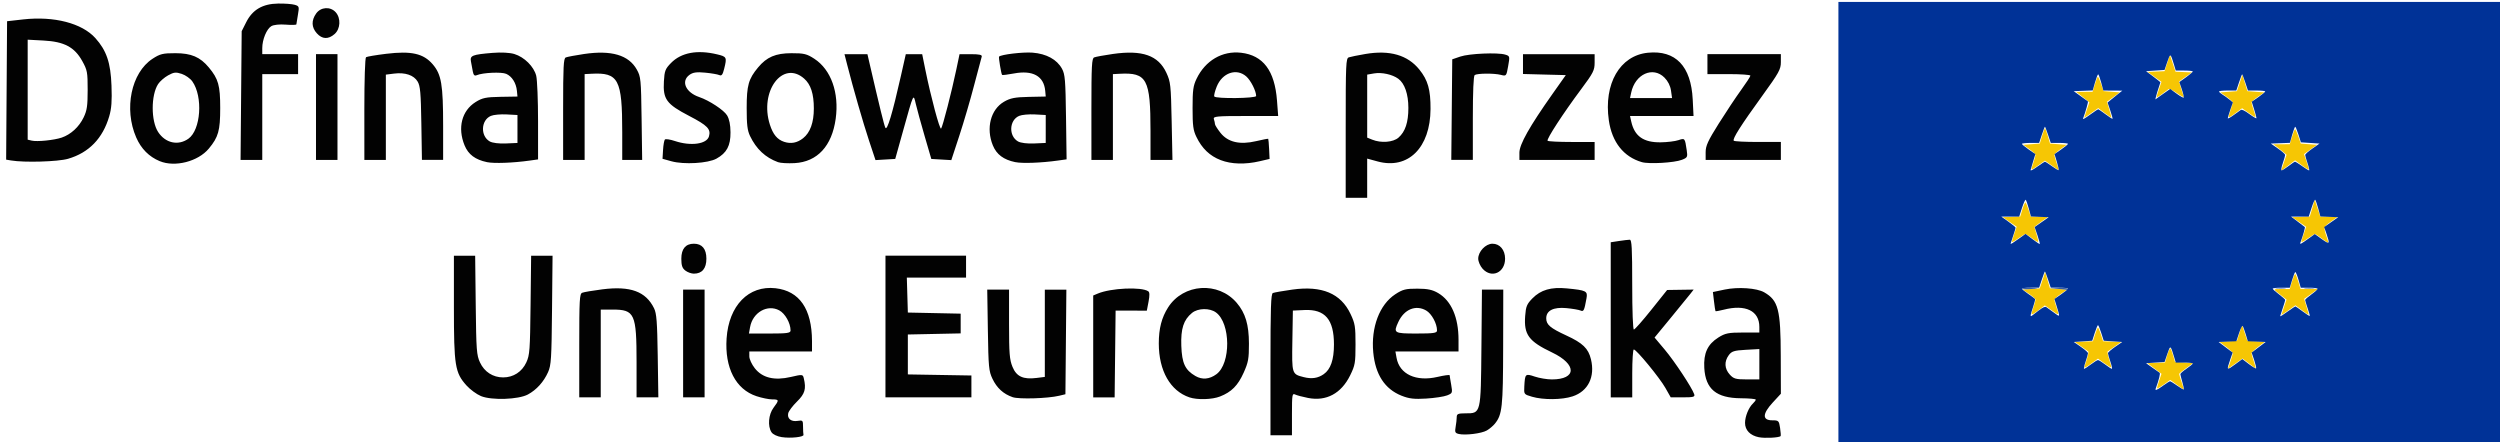
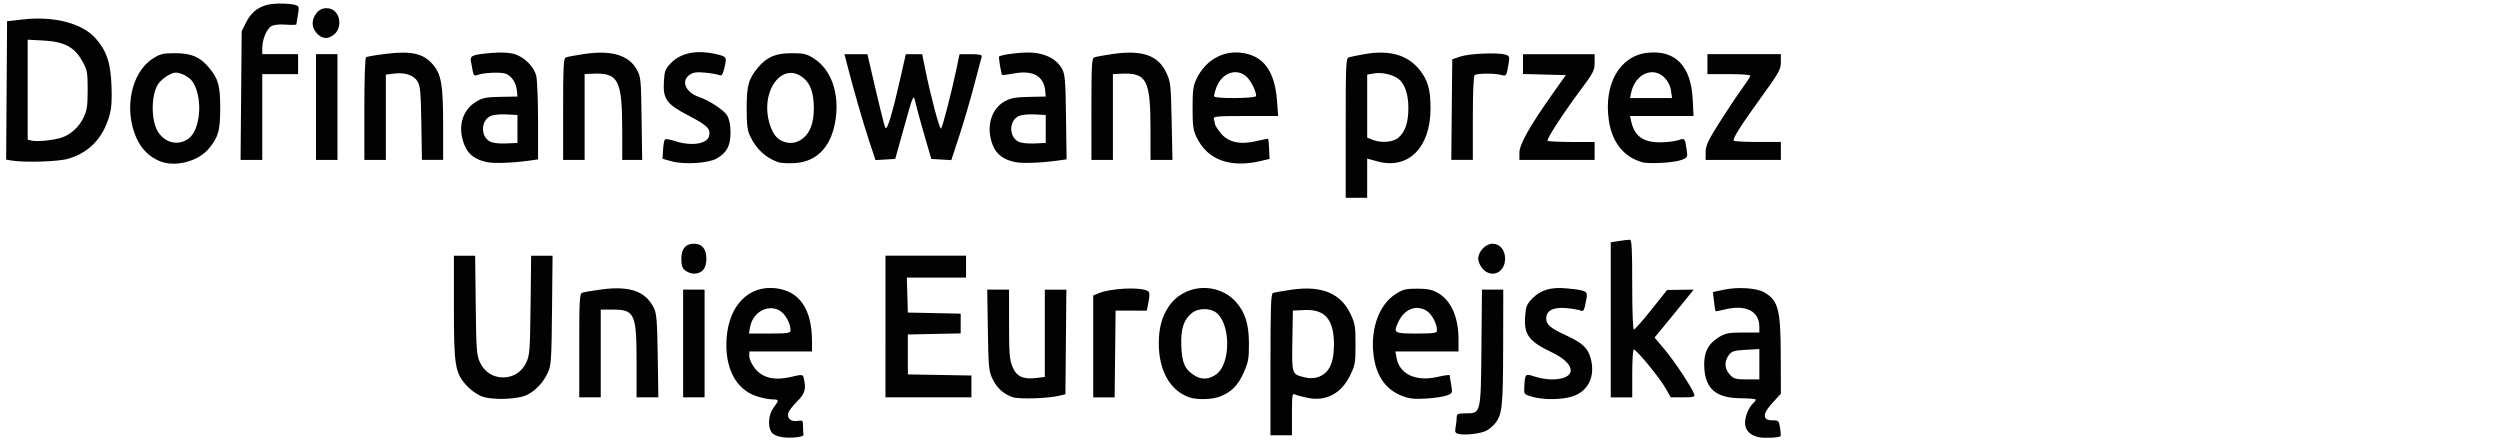
<svg xmlns="http://www.w3.org/2000/svg" width="226mm" height="40mm" viewBox="0 0 226 40" version="1.1" id="svg1">
  <defs id="defs1" />
  <g id="g1" transform="translate(45.7)">
    <g id="g4" transform="matrix(0.594,0,0,0.594,-541.155,-208.502)">
      <g id="g3">
-         <path style="fill:#7f99cb;stroke-width:0.19" d="m 1139.097,418.587 c 13.919,-0.027 36.696,-0.027 50.615,0 13.919,0.027 2.531,0.049 -25.307,0.049 -27.838,0 -39.227,-0.022 -25.307,-0.049 z" id="path7-9" />
-         <path style="fill:#f6c604;stroke-width:0.19" d="m 1165.393,409.579 -1.005,-0.749 -0.961,0.69 c -0.528,0.38 -0.995,0.656 -1.037,0.613 -0.043,-0.042 0.09,-0.561 0.294,-1.154 l 0.371,-1.077 -1.069,-0.806 -1.069,-0.806 1.336,-0.055 1.336,-0.055 0.344,-1.138 c 0.189,-0.626 0.408,-1.071 0.486,-0.989 0.078,0.082 0.265,0.576 0.414,1.098 l 0.272,0.95 1.38,0.095 1.38,0.095 -1.063,0.76 c -0.584,0.418 -1.064,0.81 -1.067,0.872 0,0.062 0.167,0.61 0.376,1.218 0.209,0.608 0.359,1.124 0.332,1.147 -0.027,0.023 -0.5,-0.296 -1.053,-0.708 z m 8.137,-3.509 c 0.203,-0.59 0.369,-1.17 0.369,-1.288 0,-0.118 -0.449,-0.553 -0.997,-0.967 l -0.997,-0.753 1.32,-0.095 1.32,-0.095 0.384,-1.203 0.384,-1.203 0.401,1.203 0.401,1.203 1.314,0.095 1.314,0.095 -0.997,0.753 c -0.548,0.414 -0.997,0.849 -0.997,0.967 0,0.118 0.17,0.707 0.377,1.31 0.236,0.687 0.289,1.03 0.142,0.92 -0.129,-0.096 -0.604,-0.46 -1.056,-0.808 l -0.822,-0.632 -1.115,0.786 -1.115,0.786 z m -22.232,0.82 c 0,-0.036 0.172,-0.564 0.382,-1.175 0.21,-0.61 0.313,-1.158 0.228,-1.217 -0.085,-0.059 -0.577,-0.406 -1.094,-0.772 l -0.941,-0.665 1.37,-0.056 1.37,-0.056 0.327,-1.036 c 0.18,-0.57 0.381,-1.036 0.447,-1.036 0.066,0 0.268,0.466 0.447,1.036 l 0.327,1.036 1.37,0.056 1.37,0.056 -0.94,0.665 c -0.517,0.366 -1.01,0.713 -1.094,0.772 -0.085,0.059 0.018,0.607 0.229,1.218 0.21,0.611 0.343,1.15 0.296,1.197 -0.047,0.048 -0.518,-0.23 -1.045,-0.617 l -0.959,-0.704 -0.927,0.681 c -0.85,0.624 -1.162,0.789 -1.162,0.616 z m -7.777,-8.984 c 0.203,-0.592 0.37,-1.169 0.37,-1.283 0,-0.114 -0.44,-0.507 -0.978,-0.872 l -0.978,-0.665 1.295,-0.095 1.296,-0.095 0.411,-1.234 0.412,-1.235 0.368,1.235 0.368,1.234 1.306,0.095 1.306,0.095 -0.978,0.665 c -0.538,0.366 -0.978,0.758 -0.978,0.872 -2e-4,0.114 0.167,0.694 0.371,1.288 0.404,1.174 0.407,1.174 -0.945,0.199 l -0.858,-0.618 -0.756,0.569 c -1.422,1.069 -1.451,1.064 -1.031,-0.154 z m 37.785,1.018 c 0,-0.042 0.175,-0.58 0.389,-1.197 l 0.389,-1.122 -0.613,-0.475 c -1.551,-1.202 -1.541,-1.126 -0.148,-1.133 l 1.252,-0.006 0.345,-1.14 c 0.19,-0.627 0.403,-1.14 0.475,-1.14 0.072,0 0.285,0.513 0.475,1.14 l 0.345,1.14 h 1.33 1.33 l -1.056,0.757 -1.057,0.757 0.364,1.171 c 0.2,0.644 0.339,1.196 0.309,1.226 -0.03,0.03 -0.493,-0.278 -1.027,-0.686 l -0.972,-0.741 -1.065,0.763 c -0.586,0.42 -1.065,0.729 -1.065,0.687 z m -41.024,-11.103 c 0,-0.098 0.164,-0.656 0.365,-1.239 l 0.365,-1.061 -1.055,-0.725 -1.055,-0.725 1.327,-0.055 1.327,-0.055 0.345,-1.138 c 0.189,-0.626 0.405,-1.071 0.479,-0.989 0.074,0.082 0.28,0.597 0.458,1.146 l 0.324,0.997 h 1.345 1.345 l -1.075,0.77 c -0.592,0.424 -1.075,0.787 -1.074,0.807 0,0.02 0.163,0.57 0.361,1.221 0.402,1.323 0.388,1.328 -0.922,0.349 -0.36,-0.269 -0.723,-0.489 -0.807,-0.489 -0.084,0 -0.58,0.307 -1.103,0.683 -0.523,0.375 -0.95,0.602 -0.95,0.505 z m 44.062,0 c 0,-0.098 0.163,-0.653 0.363,-1.232 l 0.363,-1.054 -1.065,-0.732 -1.065,-0.732 1.341,-0.055 1.341,-0.055 0.377,-1.266 0.377,-1.266 0.424,1.274 0.424,1.274 h 1.345 1.345 l -1.076,0.771 c -1.175,0.842 -1.168,0.811 -0.579,2.505 0.136,0.392 0.203,0.712 0.149,0.712 -0.054,0 -0.49,-0.299 -0.969,-0.665 -0.479,-0.366 -0.944,-0.665 -1.033,-0.665 -0.089,0 -0.59,0.307 -1.112,0.683 -0.522,0.375 -0.95,0.602 -0.95,0.505 z m -40.826,-11.941 c 0.204,-0.594 0.37,-1.174 0.367,-1.288 0,-0.114 -0.423,-0.507 -0.936,-0.872 l -0.931,-0.665 1.259,-0.095 1.258,-0.095 0.354,-1.206 c 0.195,-0.663 0.398,-1.163 0.451,-1.109 0.053,0.053 0.245,0.596 0.425,1.206 l 0.329,1.109 1.258,0.095 1.258,0.095 -0.931,0.665 c -0.512,0.366 -0.933,0.758 -0.936,0.872 0,0.114 0.162,0.691 0.365,1.282 0.203,0.591 0.352,1.074 0.33,1.074 -0.021,0 -0.508,-0.335 -1.081,-0.744 l -1.041,-0.744 -0.855,0.611 c -1.359,0.971 -1.343,0.975 -0.942,-0.192 z m 37.787,1.026 c 0,-0.049 0.174,-0.593 0.388,-1.21 l 0.388,-1.122 -0.439,-0.38 c -0.241,-0.209 -0.693,-0.569 -1.005,-0.801 l -0.566,-0.421 1.252,-0.006 1.252,-0.006 0.345,-1.14 c 0.19,-0.627 0.397,-1.14 0.461,-1.14 0.064,0 0.285,0.491 0.492,1.092 l 0.376,1.092 1.231,0.095 1.231,0.095 -0.985,0.706 -0.985,0.706 0.372,1.08 c 0.204,0.594 0.372,1.155 0.372,1.247 0,0.091 -0.473,-0.183 -1.051,-0.61 l -1.051,-0.776 -0.801,0.616 c -1.232,0.948 -1.275,0.978 -1.275,0.883 z m -30.008,-7.99 c 0,-0.042 0.174,-0.58 0.388,-1.197 l 0.388,-1.122 -0.452,-0.38 c -0.249,-0.209 -0.701,-0.567 -1.005,-0.797 l -0.553,-0.417 1.252,-0.011 1.252,-0.011 0.345,-1.14 c 0.19,-0.627 0.397,-1.14 0.461,-1.14 0.064,0 0.285,0.491 0.492,1.092 l 0.376,1.092 1.232,0.095 1.232,0.095 -0.976,0.715 -0.977,0.715 0.356,1.174 c 0.196,0.646 0.335,1.195 0.31,1.22 -0.026,0.025 -0.483,-0.288 -1.018,-0.695 l -0.972,-0.741 -1.065,0.763 c -0.586,0.42 -1.065,0.729 -1.065,0.687 z m 22.231,-1.018 c 0.204,-0.592 0.368,-1.169 0.366,-1.283 0,-0.114 -0.423,-0.507 -0.936,-0.872 l -0.931,-0.665 1.253,-0.095 1.253,-0.095 0.416,-1.234 0.416,-1.235 0.383,1.235 0.383,1.234 1.286,0.095 1.287,0.095 -0.978,0.665 c -0.538,0.366 -0.978,0.758 -0.978,0.872 -2e-4,0.114 0.167,0.694 0.371,1.288 0.401,1.167 0.417,1.163 -0.943,0.191 l -0.857,-0.612 -0.758,0.57 c -1.423,1.07 -1.452,1.066 -1.033,-0.153 z m -11.215,-2.11 c 0,-0.097 0.166,-0.658 0.369,-1.248 l 0.369,-1.072 -1.052,-0.753 -1.052,-0.753 1.285,-0.057 1.285,-0.057 0.411,-1.235 0.412,-1.235 0.424,1.274 0.424,1.274 1.245,0.056 1.245,0.056 -0.925,0.65 c -0.509,0.358 -0.955,0.673 -0.992,0.7 -0.057,0.042 0.348,1.397 0.7,2.346 0.057,0.153 -0.4,-0.079 -1.014,-0.515 -0.631,-0.448 -1.205,-0.729 -1.318,-0.645 -0.11,0.081 -0.564,0.427 -1.008,0.768 -0.444,0.342 -0.807,0.542 -0.807,0.445 z" id="path6-4" />
-         <path style="fill:#375da7;stroke-width:0.19" d="m 1214.827,384.923 c 0,-18.541 0.022,-26.126 0.049,-16.856 0.027,9.271 0.027,24.441 0,33.712 -0.027,9.271 -0.049,1.686 -0.049,-16.856 z m -73.024,10.018 c 0,-0.078 0.62,-0.131 1.377,-0.117 1.45,0.027 1.292,0.112 -0.38,0.204 -0.548,0.03 -0.997,-0.01 -0.997,-0.088 z m 5.603,0.048 -1.329,-0.123 1.377,-0.034 c 0.814,-0.02 1.377,0.044 1.377,0.156 0,0.104 -0.021,0.175 -0.047,0.156 -0.026,-0.018 -0.646,-0.089 -1.377,-0.156 z m 33.09,-0.137 c 0.337,-0.042 0.935,-0.043 1.329,-10e-4 0.394,0.041 0.118,0.075 -0.613,0.076 -0.731,7.6e-4 -1.054,-0.033 -0.716,-0.075 z m 4.368,0 c 0.337,-0.042 0.935,-0.043 1.329,-10e-4 0.394,0.041 0.118,0.075 -0.613,0.076 -0.731,7.6e-4 -1.054,-0.033 -0.717,-0.075 z" id="path4-5" />
-         <path style="fill:#003297;stroke-width:0.19" d="m 1113.884,384.923 v -33.617 h 50.425 50.425 v 33.617 33.617 h -50.425 -50.425 z m 49.406,24.785 c 0.509,-0.366 0.989,-0.665 1.068,-0.665 0.078,0 0.563,0.299 1.077,0.664 0.514,0.365 0.97,0.628 1.014,0.584 0.044,-0.044 -0.056,-0.548 -0.222,-1.121 -0.166,-0.572 -0.302,-1.123 -0.302,-1.225 0,-0.102 0.425,-0.473 0.945,-0.825 0.519,-0.352 0.947,-0.705 0.95,-0.783 0,-0.078 -0.58,-0.142 -1.294,-0.142 h -1.299 l -0.238,-0.796 c -0.567,-1.892 -0.582,-1.899 -1.046,-0.533 l -0.42,1.235 -1.409,0.095 -1.409,0.095 0.941,0.665 c 0.517,0.366 1.019,0.719 1.115,0.785 0.145,0.1 -0.085,1.042 -0.584,2.396 -0.142,0.385 0.135,0.279 1.118,-0.427 z m -10.985,-3.229 c 0.479,-0.366 0.966,-0.665 1.083,-0.665 0.117,0 0.605,0.299 1.083,0.665 0.479,0.366 0.939,0.665 1.023,0.665 0.083,0 -0.014,-0.483 -0.217,-1.074 -0.203,-0.591 -0.37,-1.175 -0.37,-1.298 0,-0.123 0.487,-0.558 1.083,-0.967 l 1.082,-0.744 -1.405,-0.095 -1.405,-0.095 -0.379,-1.187 c -0.208,-0.653 -0.431,-1.187 -0.496,-1.187 -0.064,0 -0.287,0.534 -0.495,1.187 l -0.379,1.187 -1.405,0.095 -1.405,0.095 1.082,0.744 c 0.595,0.409 1.082,0.844 1.082,0.967 0,0.123 -0.166,0.707 -0.37,1.298 -0.203,0.591 -0.301,1.074 -0.217,1.074 0.084,0 0.544,-0.299 1.023,-0.665 z m 22.045,-0.076 1.003,-0.741 0.996,0.76 c 0.548,0.418 1.042,0.713 1.099,0.657 0.057,-0.057 -0.072,-0.622 -0.286,-1.256 l -0.389,-1.153 1.067,-0.805 1.067,-0.805 -1.357,-0.056 -1.356,-0.056 -0.328,-1.084 c -0.18,-0.596 -0.388,-1.156 -0.461,-1.243 -0.074,-0.088 -0.32,0.4 -0.547,1.084 l -0.414,1.243 -1.351,0.056 -1.351,0.056 1.069,0.806 1.069,0.806 -0.37,1.076 c -0.579,1.681 -0.565,1.692 0.839,0.655 z m -29.914,-8.183 c 0.581,-0.447 0.906,-0.585 1.087,-0.463 0.142,0.097 0.658,0.468 1.147,0.825 0.999,0.731 0.976,0.804 0.368,-1.168 l -0.277,-0.898 1.032,-0.716 c 0.568,-0.394 1.033,-0.78 1.034,-0.859 0,-0.078 -0.589,-0.142 -1.312,-0.142 h -1.314 l -0.411,-1.234 c -0.226,-0.679 -0.44,-1.235 -0.475,-1.235 -0.035,0 -0.249,0.556 -0.475,1.235 l -0.411,1.234 h -1.314 c -0.723,0 -1.314,0.064 -1.314,0.142 0,0.078 0.433,0.437 0.962,0.798 0.529,0.36 0.998,0.714 1.042,0.785 0.044,0.071 -0.09,0.623 -0.297,1.226 -0.444,1.289 -0.47,1.533 -0.14,1.286 0.131,-0.098 0.61,-0.465 1.066,-0.816 z m 38.033,0.055 c 0.483,-0.345 0.916,-0.627 0.963,-0.627 0.047,0 0.543,0.341 1.102,0.759 0.559,0.417 1.045,0.73 1.079,0.696 0.034,-0.035 -0.108,-0.56 -0.318,-1.168 -0.209,-0.608 -0.38,-1.178 -0.38,-1.266 0,-0.088 0.427,-0.468 0.95,-0.843 0.522,-0.375 0.95,-0.76 0.95,-0.854 0,-0.095 -0.578,-0.172 -1.284,-0.172 h -1.284 l -0.353,-1.232 c -0.194,-0.677 -0.413,-1.194 -0.487,-1.149 -0.074,0.046 -0.291,0.6 -0.482,1.232 l -0.348,1.149 h -1.299 c -0.715,0 -1.299,0.067 -1.299,0.149 0,0.082 0.427,0.468 0.95,0.858 0.522,0.39 0.95,0.779 0.95,0.865 0,0.086 -0.171,0.653 -0.38,1.261 -0.209,0.607 -0.38,1.138 -0.38,1.18 0,0.101 0.291,-0.08 1.352,-0.838 z m -41.005,-11.019 0.895,-0.646 1.021,0.771 c 0.562,0.424 1.072,0.771 1.135,0.771 0.062,0 -0.083,-0.582 -0.326,-1.292 l -0.44,-1.292 1.068,-0.749 1.068,-0.749 -1.351,-0.055 -1.351,-0.055 -0.333,-1.229 c -0.183,-0.676 -0.393,-1.266 -0.467,-1.312 -0.074,-0.045 -0.325,0.511 -0.559,1.237 l -0.425,1.32 h -1.366 -1.366 l 1.092,0.775 c 0.601,0.426 1.092,0.84 1.092,0.92 0,0.08 -0.171,0.642 -0.38,1.249 -0.209,0.607 -0.38,1.138 -0.38,1.18 0,0.109 0.347,-0.104 1.37,-0.842 z m 44.043,0.015 0.876,-0.631 1.071,0.767 c 1.192,0.854 1.258,0.78 0.714,-0.801 l -0.357,-1.037 1.069,-0.75 1.069,-0.75 -1.358,-0.055 -1.358,-0.055 -0.334,-1.234 c -0.184,-0.679 -0.391,-1.269 -0.46,-1.312 -0.069,-0.043 -0.317,0.516 -0.55,1.242 l -0.425,1.32 h -1.353 -1.353 l 1.008,0.752 c 0.554,0.414 1.048,0.793 1.098,0.842 0.075,0.075 -0.265,1.277 -0.673,2.378 -0.119,0.32 0.067,0.225 1.315,-0.675 z m -41.209,-10.989 c 0.509,-0.366 0.968,-0.665 1.019,-0.665 0.051,0 0.525,0.31 1.052,0.688 0.527,0.379 0.995,0.652 1.039,0.607 0.044,-0.044 -0.08,-0.612 -0.277,-1.262 l -0.357,-1.181 1.021,-0.709 c 0.562,-0.39 1.024,-0.773 1.028,-0.851 0,-0.078 -0.584,-0.142 -1.307,-0.142 h -1.314 l -0.411,-1.234 c -0.226,-0.679 -0.44,-1.235 -0.475,-1.235 -0.035,0 -0.249,0.556 -0.475,1.235 l -0.411,1.234 h -1.314 c -0.723,0 -1.311,0.064 -1.307,0.142 0,0.078 0.467,0.461 1.028,0.851 l 1.021,0.709 -0.362,1.191 c -0.199,0.655 -0.363,1.212 -0.364,1.238 0,0.156 0.346,-0.03 1.163,-0.617 z m 38.093,0 c 0.479,-0.366 0.923,-0.665 0.986,-0.665 0.063,0 0.536,0.299 1.051,0.665 0.514,0.366 1.001,0.665 1.081,0.665 0.08,0 -0.02,-0.483 -0.223,-1.074 -0.203,-0.591 -0.366,-1.168 -0.362,-1.282 0,-0.114 0.495,-0.55 1.092,-0.967 l 1.085,-0.76 -1.415,-0.095 -1.415,-0.095 -0.379,-1.187 c -0.208,-0.653 -0.428,-1.187 -0.487,-1.187 -0.06,0 -0.266,0.552 -0.46,1.227 l -0.351,1.227 -1.451,0.055 -1.45,0.055 1.09,0.76 c 0.599,0.418 1.091,0.853 1.092,0.967 0,0.114 -0.164,0.691 -0.367,1.282 -0.207,0.602 -0.286,1.074 -0.178,1.074 0.105,0 0.583,-0.299 1.062,-0.665 z m -29.929,-8.014 c 0.483,-0.345 0.916,-0.627 0.963,-0.627 0.047,0 0.543,0.341 1.102,0.759 0.559,0.417 1.044,0.731 1.077,0.698 0.033,-0.033 -0.122,-0.603 -0.346,-1.266 l -0.407,-1.205 0.466,-0.395 c 0.256,-0.217 0.76,-0.626 1.121,-0.908 l 0.655,-0.513 -1.444,-0.009 -1.444,-0.009 -0.334,-1.234 c -0.184,-0.679 -0.39,-1.235 -0.458,-1.235 -0.067,0 -0.282,0.552 -0.475,1.227 l -0.351,1.227 -1.447,0.055 -1.447,0.055 1.041,0.748 c 0.573,0.411 1.078,0.776 1.123,0.809 0.07,0.053 -0.387,1.671 -0.708,2.51 -0.12,0.312 0.016,0.242 1.314,-0.686 z m 22.649,-0.512 c 0.172,-0.117 0.587,0.078 1.325,0.623 0.591,0.436 1.074,0.713 1.074,0.615 0,-0.098 -0.162,-0.7 -0.361,-1.338 l -0.36,-1.159 1.023,-0.71 c 0.563,-0.391 1.024,-0.774 1.025,-0.853 0,-0.078 -0.589,-0.142 -1.312,-0.142 h -1.314 l -0.411,-1.234 c -0.226,-0.679 -0.44,-1.235 -0.475,-1.235 -0.035,0 -0.249,0.556 -0.475,1.235 l -0.411,1.234 h -1.314 c -0.723,0 -1.314,0.067 -1.314,0.149 0,0.082 0.235,0.292 0.522,0.466 0.287,0.175 0.761,0.514 1.052,0.753 l 0.53,0.436 -0.387,1.122 c -0.213,0.617 -0.387,1.199 -0.387,1.294 0,0.095 0.387,-0.111 0.86,-0.457 0.473,-0.346 0.972,-0.706 1.11,-0.799 z m -9.762,-2.493 c 0.535,0.393 1.021,0.666 1.08,0.607 0.059,-0.059 -0.065,-0.616 -0.275,-1.238 l -0.382,-1.131 1.021,-0.732 c 0.562,-0.402 1.023,-0.796 1.026,-0.874 0,-0.078 -0.581,-0.142 -1.295,-0.142 h -1.299 l -0.238,-0.796 c -0.567,-1.892 -0.582,-1.899 -1.046,-0.533 l -0.42,1.235 -1.409,0.095 -1.409,0.095 1.092,0.813 c 0.601,0.447 1.092,0.842 1.092,0.878 0,0.036 -0.115,0.396 -0.256,0.801 -0.141,0.405 -0.315,0.976 -0.386,1.269 l -0.13,0.533 1.131,-0.798 1.131,-0.798 z" id="path3-5" />
-       </g>
+         </g>
    </g>
    <path style="fill:#020202;stroke-width:0.171" d="m 24.974,39.518 c -0.418,-0.064 -0.802,-0.247 -0.931,-0.443 -0.361,-0.55 -0.272,-1.611 0.185,-2.217 0.523,-0.692 0.512,-0.754 -0.133,-0.754 -0.295,0 -0.932,-0.131 -1.415,-0.291 -1.872,-0.619 -2.877,-2.565 -2.696,-5.222 0.202,-2.976 1.994,-4.811 4.426,-4.534 2.162,0.247 3.283,1.869 3.295,4.77 v 0.947 h -2.833 -2.833 v 0.445 c 0,0.245 0.222,0.727 0.494,1.071 0.688,0.873 1.768,1.134 3.259,0.787 1.051,-0.245 1.084,-0.241 1.171,0.12 0.231,0.959 0.102,1.402 -0.614,2.104 -0.39,0.382 -0.747,0.856 -0.793,1.053 -0.114,0.485 0.261,0.791 0.852,0.694 0.458,-0.075 0.487,-0.044 0.487,0.52 0,0.33 0.019,0.661 0.04,0.735 0.061,0.204 -1.159,0.336 -1.966,0.213 z m 0.792,-9.643 c 0,-0.666 -0.49,-1.535 -1.025,-1.82 -1.075,-0.571 -2.396,0.189 -2.634,1.517 l -0.104,0.58 h 1.882 c 1.582,0 1.882,-0.044 1.882,-0.276 z m 87.54,9.652 c -0.787,-0.155 -1.255,-0.638 -1.255,-1.296 0,-0.585 0.334,-1.402 0.718,-1.757 0.139,-0.129 0.253,-0.286 0.252,-0.348 0,-0.062 -0.606,-0.118 -1.346,-0.123 -2.218,-0.018 -3.195,-0.826 -3.307,-2.738 -0.078,-1.331 0.293,-2.135 1.27,-2.753 0.617,-0.39 0.912,-0.45 2.21,-0.451 l 1.497,-5.8e-4 v -0.508 c 0,-1.457 -1.25,-2.061 -3.219,-1.556 -0.39,0.1 -0.726,0.159 -0.746,0.131 -0.02,-0.029 -0.081,-0.428 -0.135,-0.889 l -0.098,-0.838 1.065,-0.224 c 1.214,-0.255 2.903,-0.137 3.574,0.25 1.276,0.735 1.486,1.545 1.495,5.769 l 0.011,3.398 -0.739,0.801 c -0.94,1.018 -0.953,1.602 -0.037,1.602 0.569,0 0.605,0.036 0.704,0.689 0.057,0.379 0.079,0.713 0.047,0.742 -0.15,0.141 -1.419,0.205 -1.958,0.099 z m 0.04,-6.6 v -1.373 l -1.232,0.069 c -1.054,0.059 -1.276,0.13 -1.538,0.491 -0.418,0.575 -0.384,1.213 0.091,1.742 0.347,0.386 0.543,0.443 1.538,0.443 h 1.141 z m -44.195,0.039 c 0,-5.173 0.041,-6.402 0.217,-6.477 0.12,-0.051 0.909,-0.19 1.755,-0.309 2.671,-0.375 4.386,0.343 5.265,2.203 0.408,0.862 0.452,1.132 0.451,2.76 -8.72e-4,1.662 -0.04,1.882 -0.486,2.791 -0.804,1.637 -2.158,2.364 -3.803,2.041 -0.49,-0.096 -1.018,-0.237 -1.174,-0.313 -0.26,-0.126 -0.283,0.022 -0.283,1.776 v 1.913 h -0.971 -0.971 z m 4.813,0.859 c 0.626,-0.435 0.926,-1.303 0.926,-2.683 0,-2.26 -0.805,-3.201 -2.663,-3.115 l -1.052,0.049 -0.045,2.725 c -0.05,3.026 -0.052,3.017 1.029,3.292 0.717,0.182 1.277,0.1 1.805,-0.267 z m 12.208,5.405 c -0.329,-0.078 -0.368,-0.166 -0.283,-0.639 0.054,-0.302 0.099,-0.701 0.099,-0.887 0,-0.284 0.125,-0.338 0.784,-0.338 1.411,0 1.394,0.071 1.449,-5.971 l 0.047,-5.212 h 0.964 0.964 l -0.011,5.186 c -0.011,5.417 -0.082,6.113 -0.746,6.93 -0.164,0.202 -0.492,0.479 -0.73,0.616 -0.477,0.275 -1.944,0.457 -2.541,0.316 z M -2.219,35.807 C -2.608,35.647 -3.199,35.214 -3.531,34.844 -4.567,33.69 -4.667,33.067 -4.667,27.774 v -4.658 h 0.961 0.961 l 0.051,4.464 c 0.047,4.097 0.078,4.524 0.386,5.186 0.395,0.851 1.171,1.352 2.093,1.352 0.922,0 1.698,-0.501 2.093,-1.352 0.307,-0.662 0.339,-1.089 0.386,-5.186 l 0.051,-4.464 H 3.283 4.251 l -0.048,4.915 c -0.043,4.399 -0.08,4.988 -0.355,5.605 -0.394,0.883 -1.045,1.605 -1.826,2.025 -0.856,0.46 -3.269,0.542 -4.241,0.146 z m 48.065,0.098 c -0.836,-0.286 -1.428,-0.825 -1.828,-1.665 -0.329,-0.69 -0.363,-1.051 -0.415,-4.404 l -0.057,-3.653 h 0.986 0.986 v 3.112 c 0,2.665 0.047,3.22 0.311,3.866 0.358,0.878 0.964,1.159 2.177,1.006 l 0.746,-0.094 V 30.128 26.183 h 0.974 0.974 l -0.043,4.728 -0.043,4.728 -0.567,0.137 c -1.022,0.247 -3.624,0.327 -4.203,0.129 z m 15.983,0.018 c -1.734,-0.582 -2.774,-2.407 -2.774,-4.871 0,-1.353 0.256,-2.345 0.843,-3.264 1.38,-2.161 4.541,-2.368 6.208,-0.405 0.782,0.92 1.095,1.97 1.099,3.686 0,1.362 -0.055,1.679 -0.478,2.623 -0.521,1.162 -1.098,1.743 -2.135,2.151 -0.714,0.281 -2.051,0.32 -2.764,0.08 z m 2.431,-2.092 c 1.324,-0.966 1.299,-4.61 -0.037,-5.586 -0.573,-0.419 -1.626,-0.397 -2.166,0.044 -0.761,0.622 -1.021,1.423 -0.966,2.976 0.056,1.573 0.341,2.183 1.274,2.725 0.611,0.356 1.266,0.301 1.896,-0.159 z m 16.741,1.942 c -1.518,-0.606 -2.371,-1.914 -2.559,-3.923 -0.212,-2.26 0.567,-4.315 1.989,-5.247 0.673,-0.441 0.95,-0.511 1.996,-0.508 0.935,0.003 1.369,0.096 1.889,0.402 1.185,0.699 1.835,2.193 1.835,4.222 v 1.054 h -2.853 -2.853 l 0.104,0.58 c 0.265,1.477 1.76,2.172 3.7,1.72 0.601,-0.14 1.096,-0.207 1.1,-0.15 0,0.057 0.067,0.446 0.139,0.863 0.128,0.735 0.117,0.764 -0.371,0.958 -0.277,0.11 -1.122,0.239 -1.879,0.286 -1.087,0.068 -1.556,0.014 -2.235,-0.257 z m 3.206,-5.899 c 0,-0.627 -0.486,-1.518 -0.983,-1.805 -0.938,-0.54 -1.982,-0.11 -2.514,1.035 -0.466,1.005 -0.401,1.047 1.635,1.047 1.564,0 1.862,-0.044 1.862,-0.276 z m 8.58,5.988 c -0.721,-0.21 -0.728,-0.22 -0.689,-0.932 0.063,-1.151 0.087,-1.175 0.947,-0.886 0.42,0.141 1.112,0.256 1.537,0.256 2.265,0 2.282,-1.362 0.029,-2.435 -2.12,-1.01 -2.562,-1.61 -2.435,-3.306 0.063,-0.857 0.153,-1.073 0.652,-1.583 0.757,-0.773 1.689,-1.044 3.114,-0.905 1.768,0.172 1.896,0.238 1.777,0.902 -0.199,1.106 -0.257,1.225 -0.537,1.099 -0.148,-0.067 -0.722,-0.165 -1.276,-0.218 -1.17,-0.111 -1.826,0.219 -1.826,0.921 0,0.574 0.359,0.881 1.808,1.548 1.496,0.689 1.997,1.172 2.235,2.156 0.385,1.592 -0.256,2.888 -1.656,3.352 -0.966,0.319 -2.645,0.334 -3.682,0.032 z M 6.664,31.251 c 0,-4.152 0.029,-4.683 0.264,-4.784 0.145,-0.062 0.967,-0.202 1.826,-0.311 2.533,-0.321 3.928,0.191 4.673,1.714 0.229,0.468 0.285,1.205 0.332,4.308 l 0.056,3.743 h -0.985 -0.985 v -3.162 c 0,-4.41 -0.166,-4.774 -2.175,-4.774 H 8.607 v 3.968 3.968 H 7.636 6.664 Z m 9.389,-0.2 v -4.87 h 0.971 0.971 v 4.87 4.87 H 17.025 16.054 Z M 34.347,29.518 V 23.114 h 3.642 3.642 v 0.992 0.992 h -2.677 -2.677 l 0.046,1.578 0.046,1.578 2.388,0.05 2.388,0.05 v 0.892 0.892 l -2.388,0.05 -2.388,0.05 v 1.804 1.804 l 2.873,0.049 2.873,0.049 v 0.988 0.988 h -3.885 -3.885 z m 18.779,1.799 v -4.604 l 0.409,-0.173 c 1.187,-0.503 3.957,-0.628 4.568,-0.207 0.127,0.088 0.134,0.363 0.026,0.937 l -0.156,0.813 -1.411,-0.003 -1.411,-0.003 -0.044,3.923 -0.044,3.923 H 54.095 53.127 Z M 99.91,28.911 V 21.901 l 0.751,-0.115 c 0.413,-0.063 0.85,-0.115 0.971,-0.115 0.179,0 0.22,0.756 0.22,4.059 0,2.387 0.062,4.059 0.151,4.059 0.083,0 0.793,-0.804 1.578,-1.787 l 1.428,-1.787 1.199,-0.018 1.199,-0.018 -0.308,0.394 c -0.17,0.217 -0.965,1.192 -1.767,2.167 l -1.459,1.773 0.924,1.099 c 0.887,1.055 2.451,3.422 2.658,4.021 0.085,0.245 -0.062,0.287 -1.011,0.287 l -1.11,-3.67e-4 -0.485,-0.856 c -0.519,-0.917 -2.62,-3.472 -2.854,-3.472 -0.078,0 -0.141,0.974 -0.141,2.165 v 2.165 h -0.971 -0.971 z M 16.252,24.457 c -0.279,-0.218 -0.36,-0.459 -0.36,-1.072 0,-0.886 0.391,-1.353 1.133,-1.353 0.742,0 1.133,0.467 1.133,1.353 0,0.886 -0.391,1.353 -1.133,1.353 -0.227,0 -0.576,-0.126 -0.773,-0.281 z m 72.076,-0.162 c -0.219,-0.244 -0.397,-0.653 -0.397,-0.91 0,-0.645 0.674,-1.353 1.288,-1.353 0.667,0 1.141,0.561 1.141,1.353 0,1.263 -1.222,1.811 -2.031,0.91 z M 75.951,11.582 c 0,-5.844 0.02,-6.308 0.283,-6.398 0.156,-0.053 0.828,-0.189 1.493,-0.303 2.202,-0.375 3.819,0.09 4.882,1.405 0.775,0.959 1.02,1.823 1.011,3.57 -0.016,3.497 -2.026,5.489 -4.78,4.739 l -0.947,-0.258 v 1.773 1.773 h -0.971 -0.971 z m 4.773,0.859 c 0.613,-0.537 0.893,-1.379 0.893,-2.687 0,-1.245 -0.335,-2.215 -0.911,-2.635 C 80.167,6.725 79.205,6.516 78.501,6.639 l -0.607,0.106 v 2.848 2.848 l 0.445,0.181 c 0.809,0.329 1.897,0.247 2.386,-0.182 z m -111.982,2.129 c -0.969,-0.403 -1.683,-1.122 -2.128,-2.142 -1.128,-2.586 -0.453,-5.852 1.469,-7.111 0.684,-0.448 0.943,-0.511 2.077,-0.509 1.434,0.003 2.231,0.344 3.017,1.288 0.866,1.04 1.03,1.625 1.03,3.669 0,2.044 -0.164,2.629 -1.03,3.669 -0.973,1.169 -3.064,1.704 -4.434,1.135 z m 2.587,-2.028 c 1.128,-0.796 1.336,-3.799 0.358,-5.184 -0.183,-0.259 -0.612,-0.564 -0.955,-0.678 -0.531,-0.177 -0.713,-0.158 -1.235,0.131 -0.337,0.187 -0.744,0.542 -0.905,0.79 -0.65,1.001 -0.649,3.331 8.45e-4,4.329 0.656,1.007 1.81,1.265 2.736,0.612 z m 26.998,2.116 C -2.735,14.438 -3.368,13.965 -3.705,13.136 -4.351,11.552 -3.958,10.014 -2.709,9.228 -2.101,8.846 -1.77,8.776 -0.458,8.754 L 1.079,8.728 1.029,8.211 C 0.959,7.5 0.581,6.902 0.059,6.675 -0.369,6.488 -2.059,6.566 -2.598,6.796 -2.803,6.884 -2.895,6.795 -2.961,6.446 -3.009,6.189 -3.084,5.785 -3.128,5.548 -3.225,5.022 -2.999,4.932 -1.187,4.781 -0.395,4.715 0.377,4.756 0.798,4.883 1.701,5.157 2.567,6.02 2.775,6.85 2.865,7.214 2.94,9.064 2.94,10.961 l 8.644e-4,3.449 -0.769,0.108 c -1.504,0.211 -3.207,0.273 -3.845,0.141 z m 2.752,-2.998 v -1.263 l -0.983,-0.053 c -0.541,-0.029 -1.179,0.029 -1.418,0.132 -0.903,0.382 -0.968,1.814 -0.105,2.309 0.236,0.136 0.835,0.212 1.454,0.184 l 1.052,-0.046 z m 13.922,2.92 -0.809,-0.225 0.048,-0.805 c 0.026,-0.443 0.101,-0.864 0.165,-0.936 0.064,-0.072 0.473,-0.011 0.909,0.135 1.429,0.479 2.877,0.281 3.077,-0.42 0.188,-0.659 -0.128,-0.985 -1.792,-1.851 -2.056,-1.07 -2.376,-1.508 -2.282,-3.127 0.055,-0.949 0.124,-1.127 0.641,-1.655 0.923,-0.943 2.364,-1.214 4.164,-0.784 0.879,0.21 0.904,0.261 0.643,1.307 C 19.63,6.761 19.534,6.883 19.321,6.786 19.171,6.718 18.596,6.62 18.042,6.567 17.268,6.493 16.94,6.542 16.625,6.77 15.837,7.345 16.284,8.358 17.511,8.774 c 0.909,0.309 2.234,1.181 2.517,1.657 0.202,0.34 0.304,0.846 0.309,1.531 0.01,1.212 -0.34,1.865 -1.269,2.379 -0.765,0.424 -2.942,0.551 -4.066,0.239 z m 9.631,0.079 c -1.143,-0.418 -1.966,-1.188 -2.53,-2.368 -0.239,-0.501 -0.302,-1.023 -0.302,-2.525 0,-2.044 0.164,-2.629 1.03,-3.669 0.786,-0.944 1.583,-1.285 3.017,-1.288 1.134,-0.003 1.392,0.061 2.077,0.509 1.506,0.987 2.247,3.07 1.923,5.415 -0.341,2.472 -1.66,3.898 -3.713,4.013 -0.603,0.032 -1.278,-0.003 -1.502,-0.087 z m 2.267,-2.163 C 27.542,11.988 27.871,11.077 27.871,9.805 27.871,8.48 27.595,7.631 26.993,7.103 25.052,5.402 22.932,8.253 23.897,11.266 c 0.284,0.887 0.668,1.351 1.29,1.556 0.613,0.203 1.181,0.095 1.713,-0.327 z m 19.183,2.162 C 45.021,14.438 44.388,13.964 44.051,13.136 43.421,11.59 43.853,9.902 45.06,9.199 45.627,8.868 46.051,8.784 47.297,8.759 l 1.538,-0.032 -0.047,-0.518 C 48.666,6.875 47.662,6.32 45.957,6.642 45.403,6.746 44.923,6.805 44.889,6.772 44.811,6.697 44.56,5.181 44.614,5.12 44.784,4.928 46.771,4.692 47.639,4.759 c 1.259,0.099 2.211,0.619 2.668,1.46 0.273,0.503 0.315,1.011 0.361,4.377 l 0.052,3.808 -0.78,0.109 c -1.514,0.212 -3.216,0.275 -3.856,0.143 z m 2.752,-2.998 v -1.263 l -0.983,-0.053 c -0.541,-0.029 -1.179,0.029 -1.419,0.132 -0.903,0.382 -0.968,1.814 -0.105,2.309 0.236,0.136 0.835,0.212 1.454,0.184 l 1.052,-0.047 z m 15.815,2.814 c -0.981,-0.378 -1.688,-1.052 -2.192,-2.093 -0.295,-0.608 -0.349,-1.018 -0.349,-2.616 0,-1.61 0.054,-2.006 0.359,-2.641 0.793,-1.651 2.329,-2.551 4.024,-2.356 1.999,0.23 3.044,1.62 3.249,4.321 l 0.106,1.398 h -2.955 c -2.628,0 -2.944,0.032 -2.857,0.285 0.054,0.157 0.098,0.357 0.098,0.445 0,0.088 0.222,0.441 0.494,0.786 0.673,0.853 1.751,1.106 3.23,0.756 0.579,-0.137 1.07,-0.232 1.091,-0.21 0.019,0.022 0.057,0.439 0.081,0.928 l 0.042,0.889 -0.89,0.208 c -1.317,0.308 -2.563,0.273 -3.53,-0.099 z m 3.206,-5.797 c 0,-0.451 -0.484,-1.409 -0.893,-1.768 -0.884,-0.775 -2.167,-0.332 -2.671,0.921 -0.165,0.411 -0.264,0.811 -0.22,0.89 0.122,0.219 3.784,0.178 3.784,-0.043 z m 34.87,5.98 c -1.652,-0.479 -2.701,-1.806 -2.986,-3.775 -0.478,-3.307 0.996,-5.861 3.528,-6.115 2.507,-0.251 3.906,1.209 4.055,4.231 l 0.073,1.488 h -2.871 -2.871 l 0.11,0.496 c 0.294,1.332 1.109,1.906 2.672,1.883 0.582,-0.008 1.298,-0.096 1.592,-0.195 0.588,-0.198 0.588,-0.198 0.752,0.909 0.092,0.617 0.066,0.67 -0.433,0.866 -0.679,0.268 -2.969,0.402 -3.622,0.212 z m 2.633,-6.47 c -0.062,-0.435 -0.273,-0.853 -0.59,-1.172 -1.041,-1.046 -2.651,-0.322 -3.008,1.353 l -0.106,0.496 h 1.9 1.9 z m -150.055,6.319 -0.447,-0.076 0.042,-6.256 0.042,-6.256 1.457,-0.164 c 2.786,-0.313 5.315,0.342 6.524,1.689 1.01,1.125 1.382,2.221 1.458,4.293 0.052,1.413 0.003,2.071 -0.207,2.785 -0.586,1.996 -1.84,3.288 -3.724,3.834 -0.906,0.263 -3.95,0.352 -5.147,0.15 z m 4.575,-2.068 c 0.828,-0.282 1.572,-0.966 1.984,-1.827 0.303,-0.632 0.362,-1.041 0.363,-2.484 5.07e-4,-1.607 -0.034,-1.789 -0.487,-2.606 -0.701,-1.264 -1.632,-1.758 -3.499,-1.857 l -1.437,-0.077 v 4.519 4.519 l 0.364,0.086 c 0.494,0.116 2.017,-0.038 2.712,-0.273 z m 16.219,-3.801 0.051,-5.817 0.407,-0.809 c 0.57,-1.135 1.483,-1.669 2.889,-1.69 0.591,-0.011 1.266,0.041 1.499,0.112 0.402,0.121 0.417,0.167 0.29,0.897 -0.073,0.423 -0.137,0.815 -0.141,0.871 -0.003,0.056 -0.434,0.067 -0.956,0.025 -0.558,-0.045 -1.097,0.011 -1.309,0.138 -0.423,0.253 -0.818,1.21 -0.818,1.984 V 4.896 h 1.619 1.619 v 0.902 0.902 h -1.619 -1.619 v 3.878 3.878 h -0.981 -0.981 z m 6.769,1.037 V 4.896 h 0.971 0.971 v 4.78 4.78 h -0.971 -0.971 z m 4.371,0.191 c 0,-2.673 0.064,-4.633 0.152,-4.694 0.084,-0.058 0.903,-0.196 1.821,-0.308 2.27,-0.276 3.369,-0.029 4.203,0.943 0.793,0.926 0.946,1.828 0.946,5.59 v 3.058 h -0.958 -0.958 l -0.053,-3.301 C -7.654,8.39 -7.708,7.777 -7.944,7.376 -8.287,6.794 -9.074,6.527 -10.073,6.652 l -0.746,0.094 v 3.855 3.855 h -0.971 -0.971 z m 17.969,0.011 c 0,-3.873 0.037,-4.596 0.239,-4.683 0.132,-0.056 0.873,-0.196 1.647,-0.311 2.479,-0.368 4.042,0.093 4.775,1.406 0.362,0.649 0.383,0.862 0.433,4.425 l 0.052,3.743 H 11.452 10.55 v -2.501 c 0,-4.792 -0.331,-5.42 -2.793,-5.288 l -0.607,0.032 v 3.878 3.878 H 6.179 5.207 Z M 32.859,12.707 C 32.314,11.059 31.445,8.043 30.883,5.845 l -0.242,-0.947 h 1.037 1.037 l 0.156,0.676 c 0.951,4.116 1.349,5.74 1.466,5.973 0.157,0.313 0.638,-1.286 1.395,-4.644 l 0.452,-2.005 h 0.741 0.741 l 0.283,1.398 c 0.501,2.47 1.305,5.471 1.427,5.327 0.139,-0.165 0.951,-3.317 1.373,-5.327 l 0.293,-1.398 h 1.04 c 0.764,0 1.02,0.06 0.965,0.226 -0.041,0.124 -0.349,1.281 -0.683,2.57 -0.334,1.29 -0.936,3.343 -1.337,4.563 l -0.729,2.218 -0.904,-0.053 -0.904,-0.053 -0.605,-2.074 C 37.553,11.152 37.196,9.854 37.091,9.407 36.864,8.438 36.914,8.332 35.934,11.842 l -0.705,2.525 -0.892,0.053 -0.892,0.053 z M 52.963,9.877 c 0,-3.947 0.035,-4.595 0.248,-4.686 0.136,-0.058 0.897,-0.199 1.69,-0.312 2.668,-0.381 4.113,0.128 4.841,1.705 0.38,0.823 0.408,1.08 0.476,4.374 l 0.072,3.5 H 59.298 58.306 v -2.607 c 0,-4.71 -0.325,-5.314 -2.792,-5.182 l -0.607,0.032 v 3.878 3.878 h -0.971 -0.971 z m 32.577,0.032 0.043,-4.547 0.728,-0.249 c 0.8,-0.273 3.396,-0.385 4.065,-0.176 0.414,0.129 0.419,0.151 0.26,1.046 -0.161,0.905 -0.167,0.912 -0.665,0.784 -0.603,-0.155 -2.126,-0.143 -2.36,0.018 -0.106,0.073 -0.167,1.495 -0.167,3.892 v 3.777 h -0.974 -0.974 z m 6.114,3.891 c 0,-0.744 0.92,-2.378 2.983,-5.296 L 95.848,6.79 93.913,6.74 91.978,6.689 V 5.793 4.897 h 3.238 3.238 l -1.98e-4,0.767 c -8.3e-5,0.689 -0.123,0.931 -1.211,2.39 -1.627,2.181 -3.161,4.537 -3.041,4.671 0.054,0.06 1.033,0.109 2.175,0.109 h 2.077 v 0.812 0.812 h -3.399 -3.4 z m 16.836,-0.043 c 0,-0.577 0.208,-1.03 1.185,-2.586 0.652,-1.038 1.563,-2.406 2.024,-3.041 0.461,-0.635 0.838,-1.216 0.838,-1.292 0,-0.076 -0.874,-0.138 -1.943,-0.138 H 108.652 V 5.798 4.896 h 3.319 3.319 v 0.722 c 0,0.646 -0.174,0.962 -1.666,3.021 -1.952,2.695 -2.732,3.924 -2.591,4.081 0.056,0.062 1.036,0.113 2.179,0.113 h 2.078 v 0.812 0.812 h -3.4 -3.4 z M -17.059,3.01 c -0.486,-0.541 -0.507,-1.157 -0.062,-1.788 0.42,-0.596 1.287,-0.652 1.769,-0.114 0.482,0.537 0.432,1.503 -0.103,1.971 -0.566,0.496 -1.119,0.472 -1.604,-0.069 z" id="path2-8" />
  </g>
</svg>